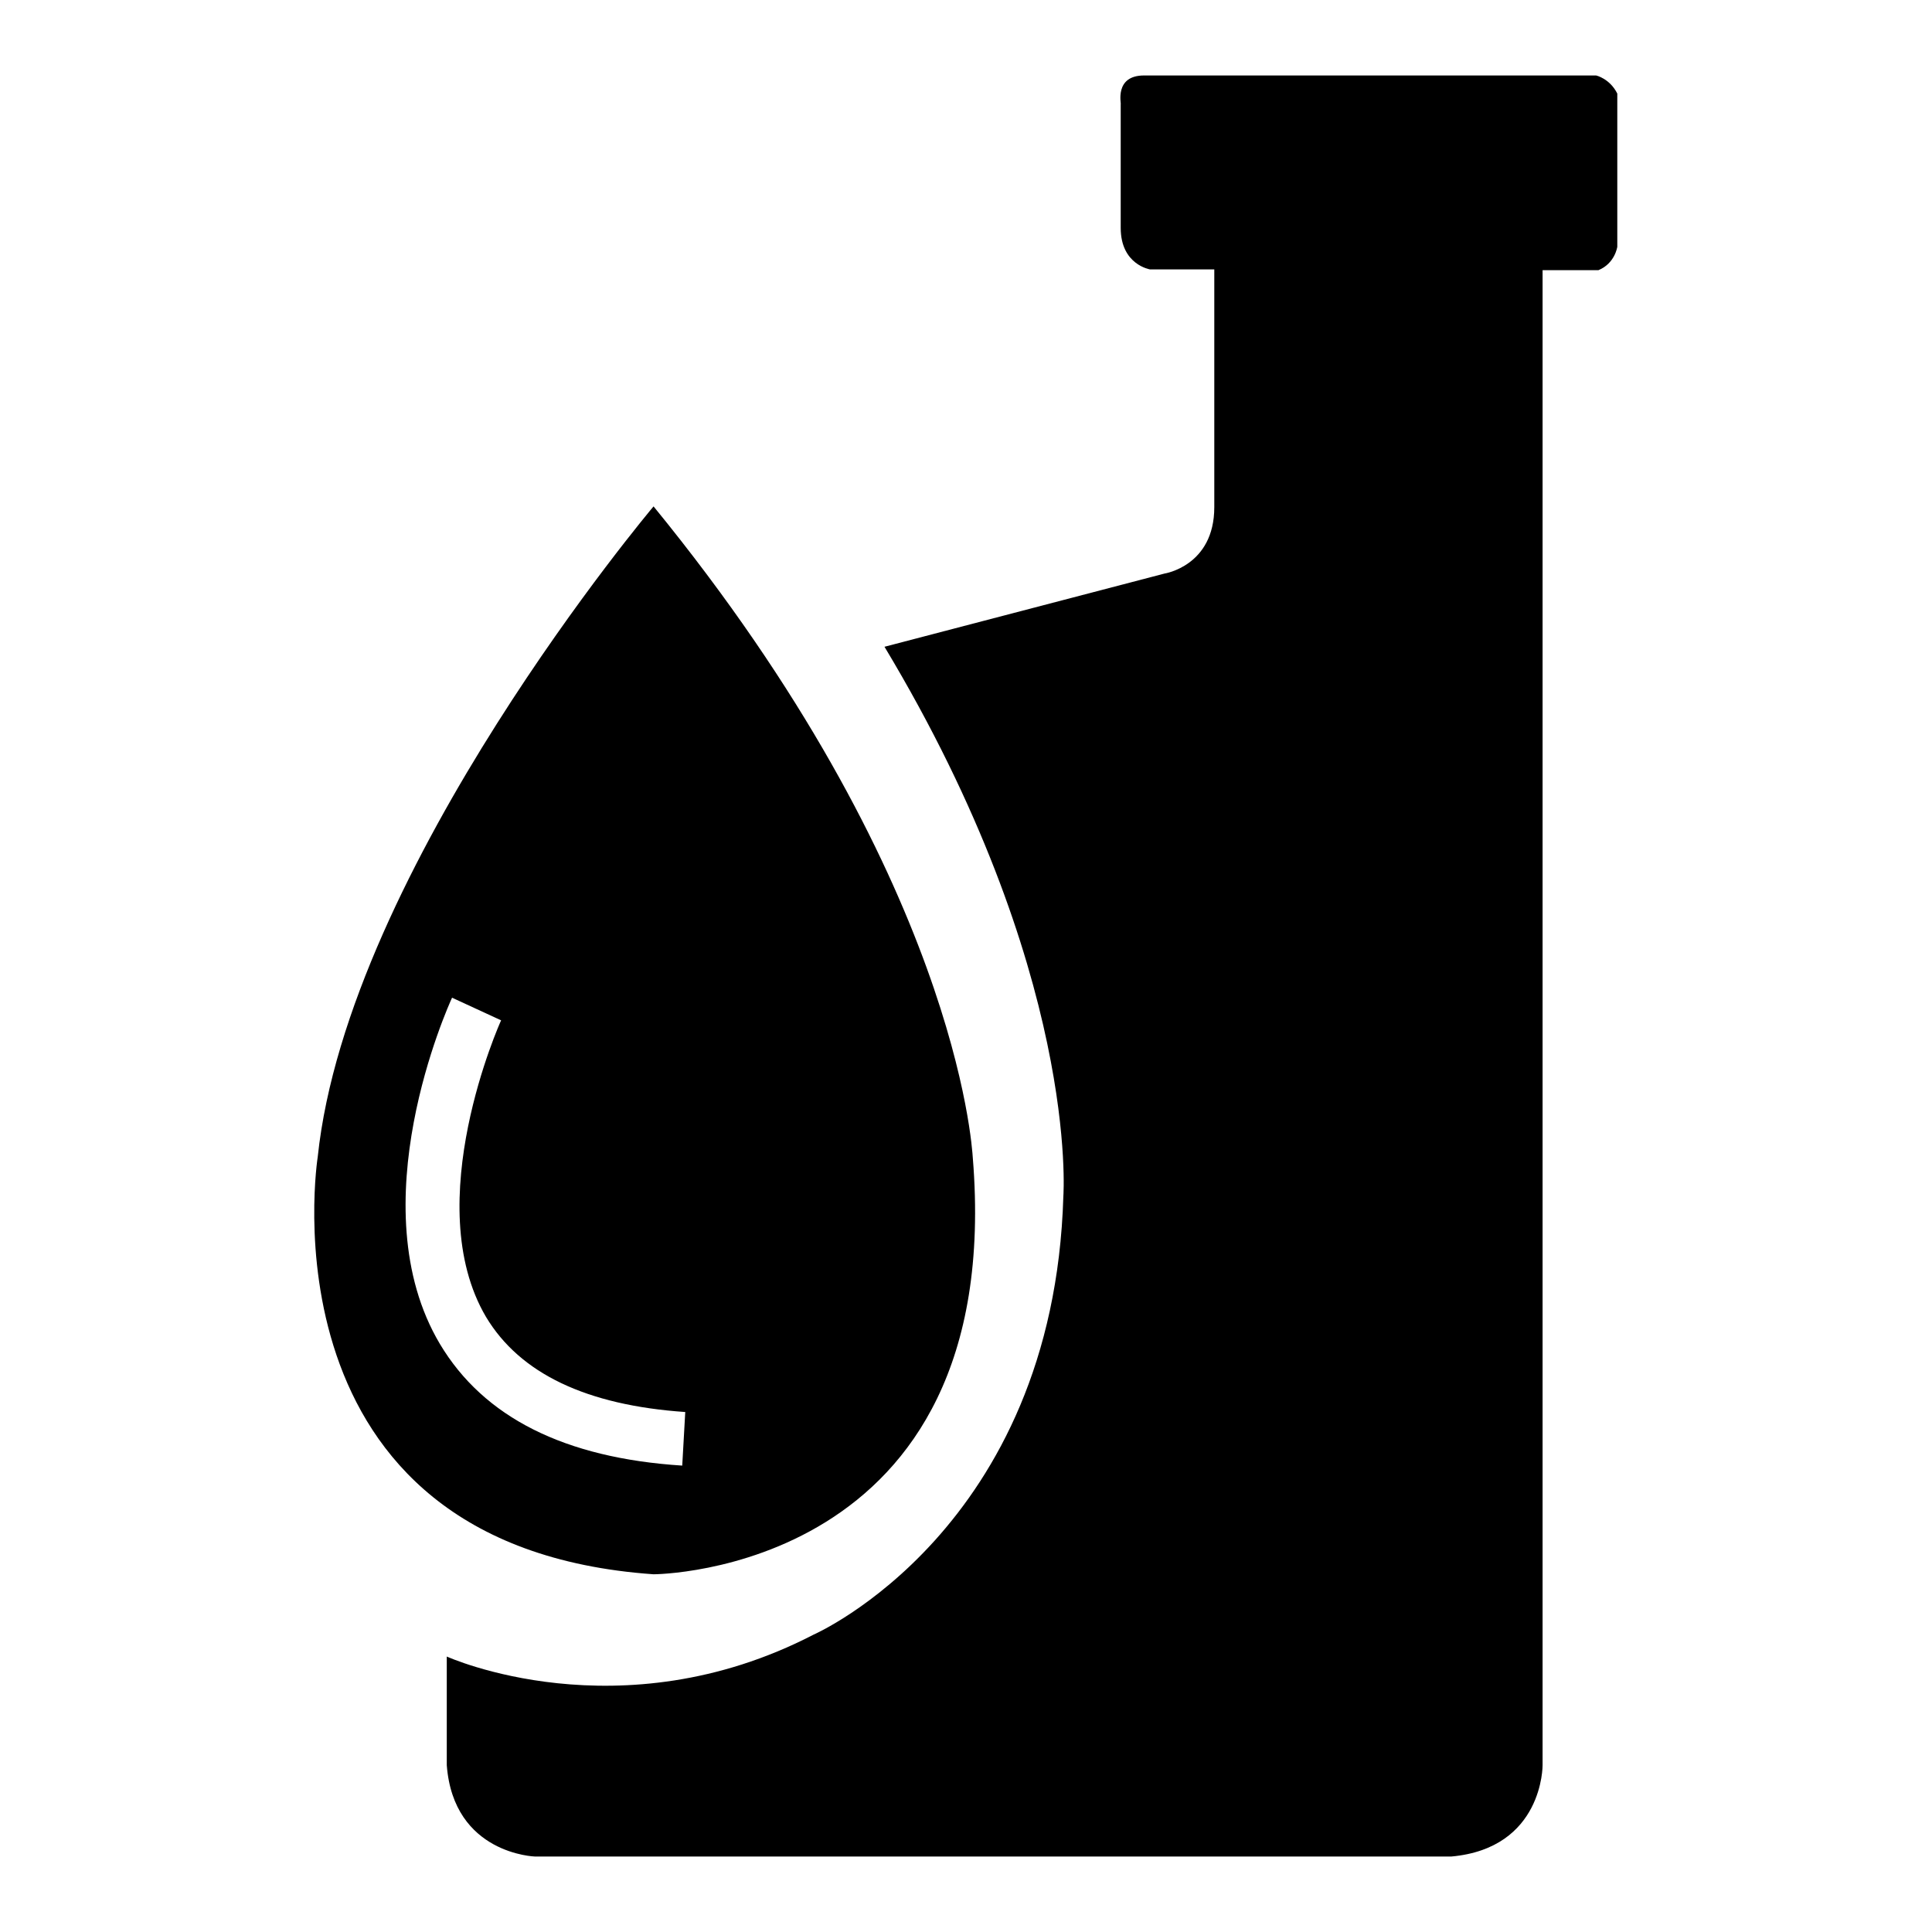
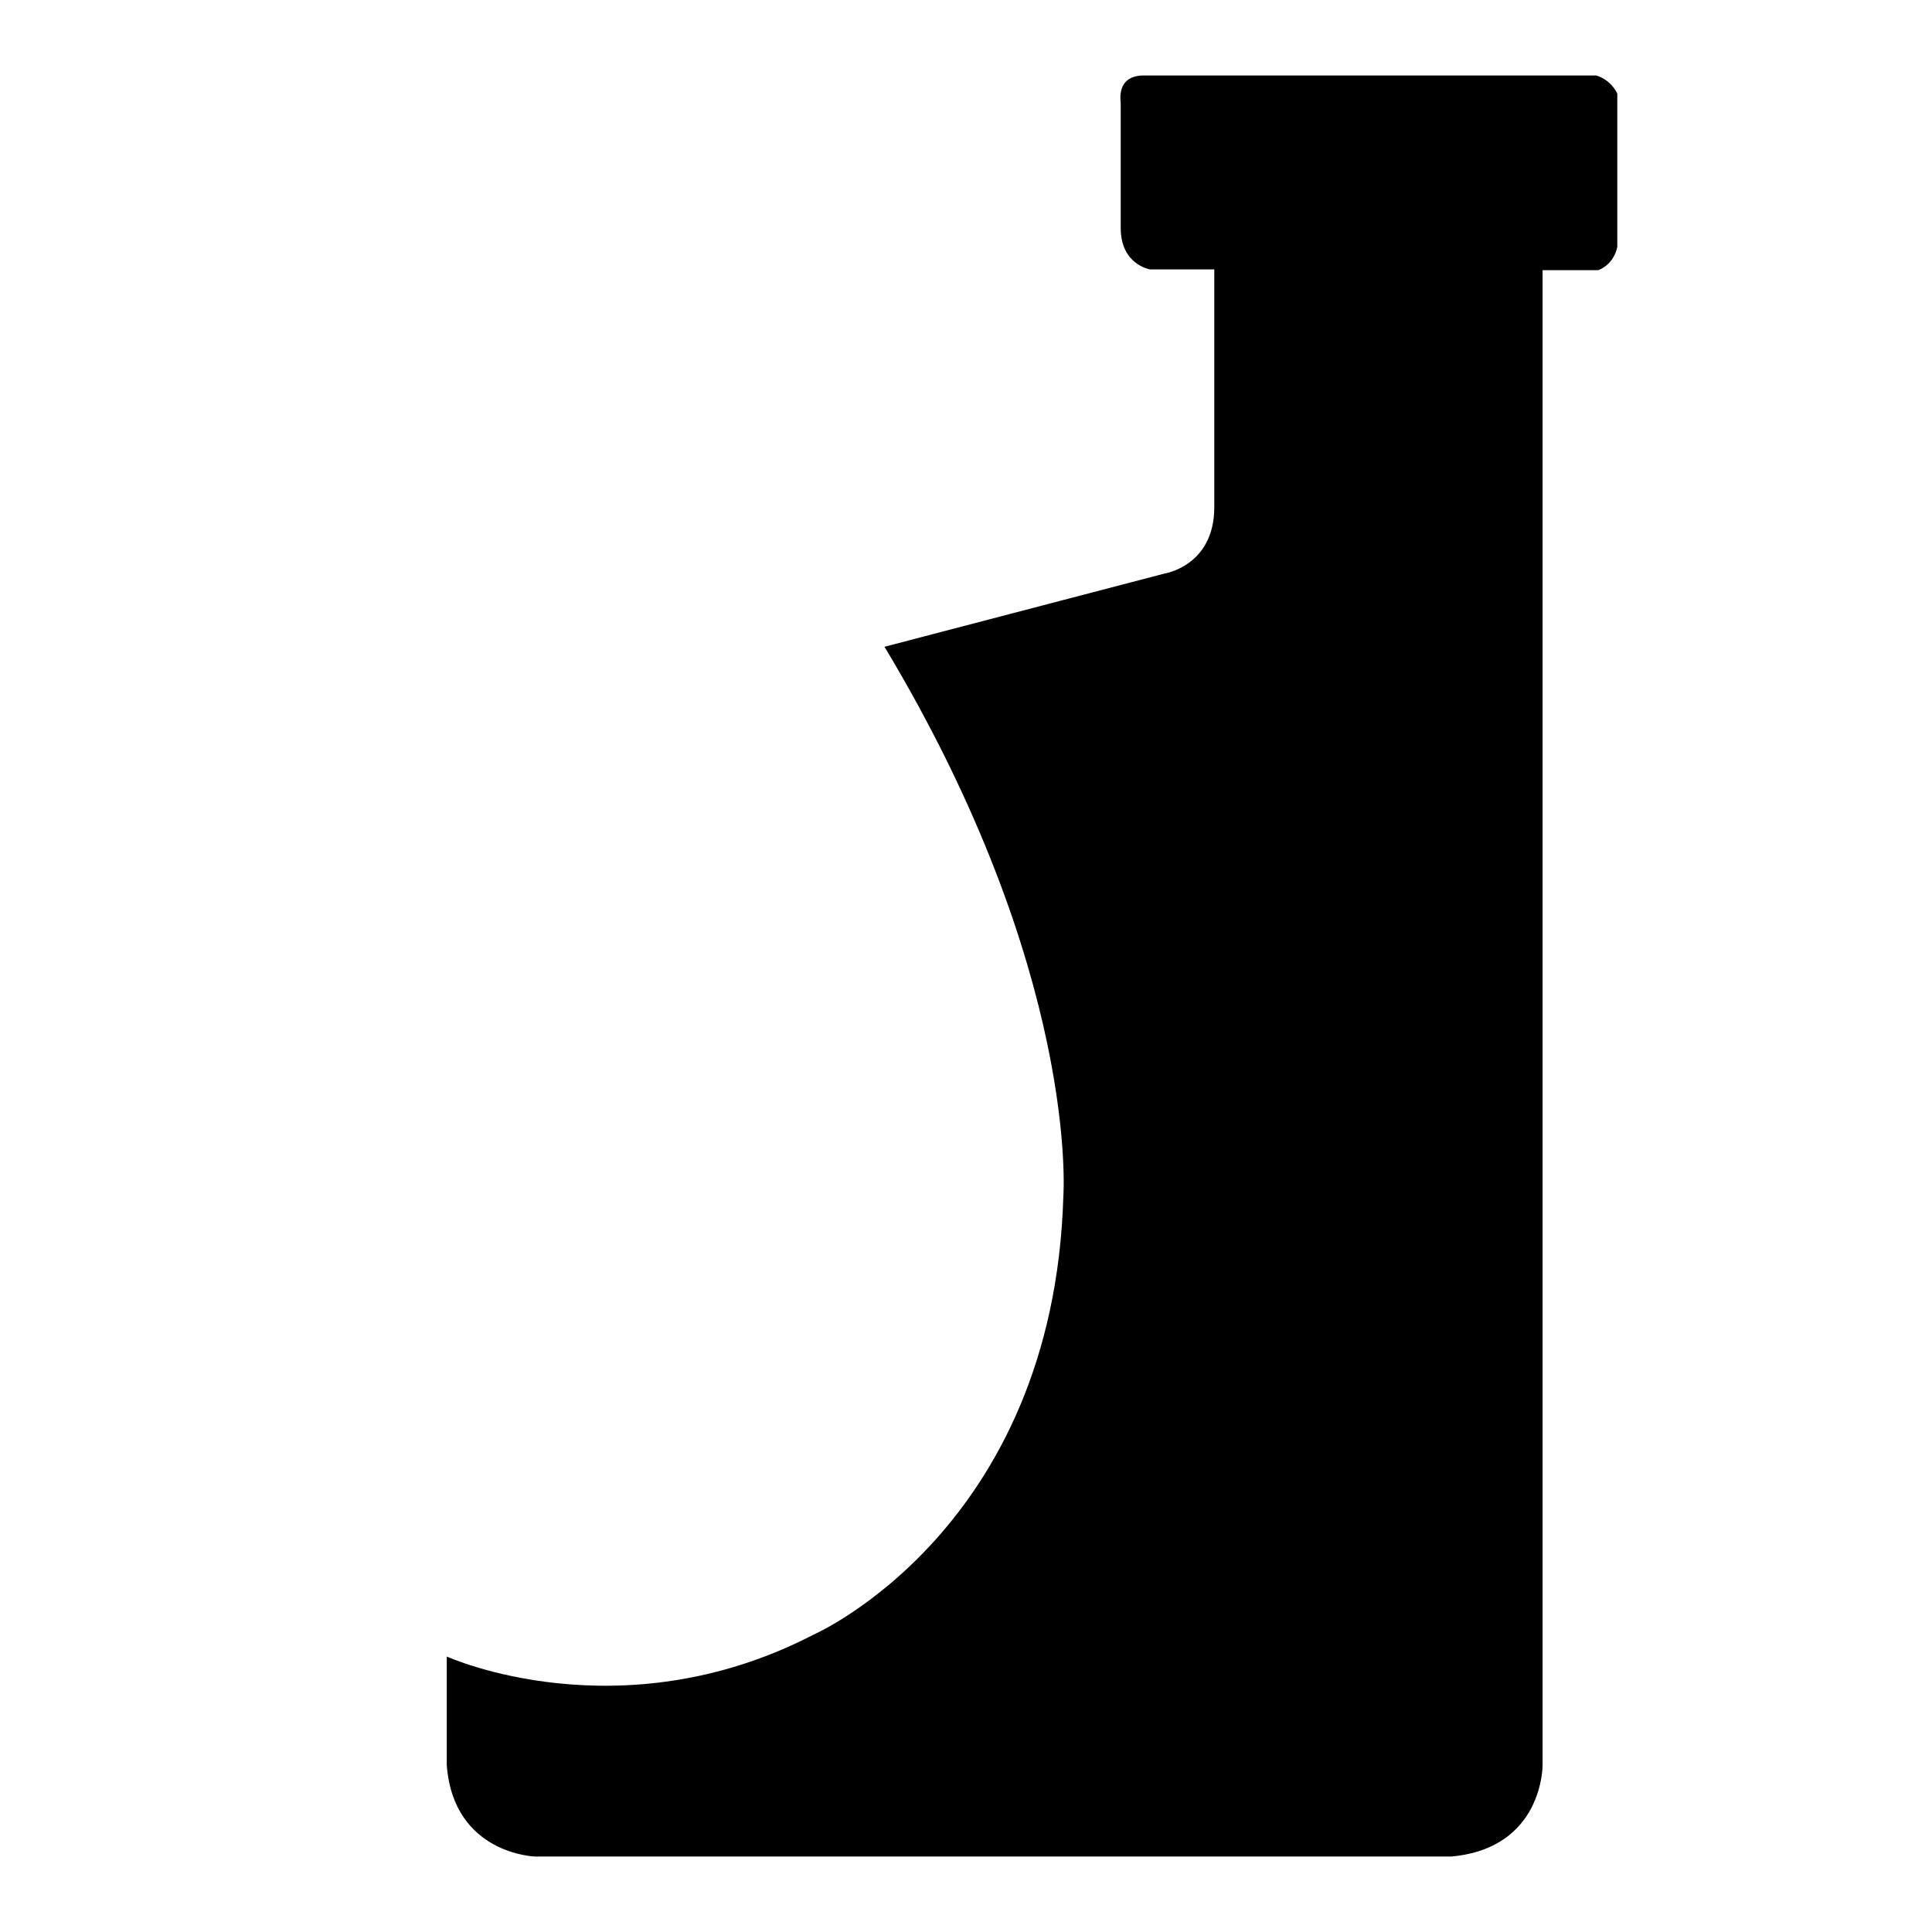
<svg xmlns="http://www.w3.org/2000/svg" version="1.1" x="0px" y="0px" viewBox="0 0 256 256" enable-background="new 0 0 256 256" xml:space="preserve">
  <g>
    <g>
      <path fill="#000000" d="M151.6,10h59.9c0,0,1.8,0.4,2.8,2.4v20.3c0,0-0.3,2.2-2.5,3.1h-7.4v198.1c0,0,0.1,11-12.1,12.1H70.9c0,0-10.8-0.3-11.7-12.1v-14.4c0,0,22.9,10.4,48.6-2.9c0,0,31.8-13.9,33.1-58.1c0,0,2.2-29.7-23.7-72.8l37.1-9.7c0,0,6.6-1,6.6-8.8V35.7h-8.5c0,0-3.9-0.6-3.9-5.5V13.8C148.6,13.8,147.6,10,151.6,10z" />
-       <path fill="#000000" d="M128.9,153.4c-0.1-1.4-2.2-37.2-42.3-86.3c0,0-40.5,48-44.5,86.2c0,0-8.2,51.6,44.5,55.3C86.6,208.6,133.4,208.5,128.9,153.4z M90.4,194.2c-15.6-1-26.3-6.4-32.1-16.1c-10.9-18.3,1.1-44.8,1.6-45.9l6.5,3c-0.1,0.2-10.9,24.2-2,39.3c4.5,7.5,13.3,11.7,26.4,12.6L90.4,194.2z" />
    </g>
  </g>
</svg>